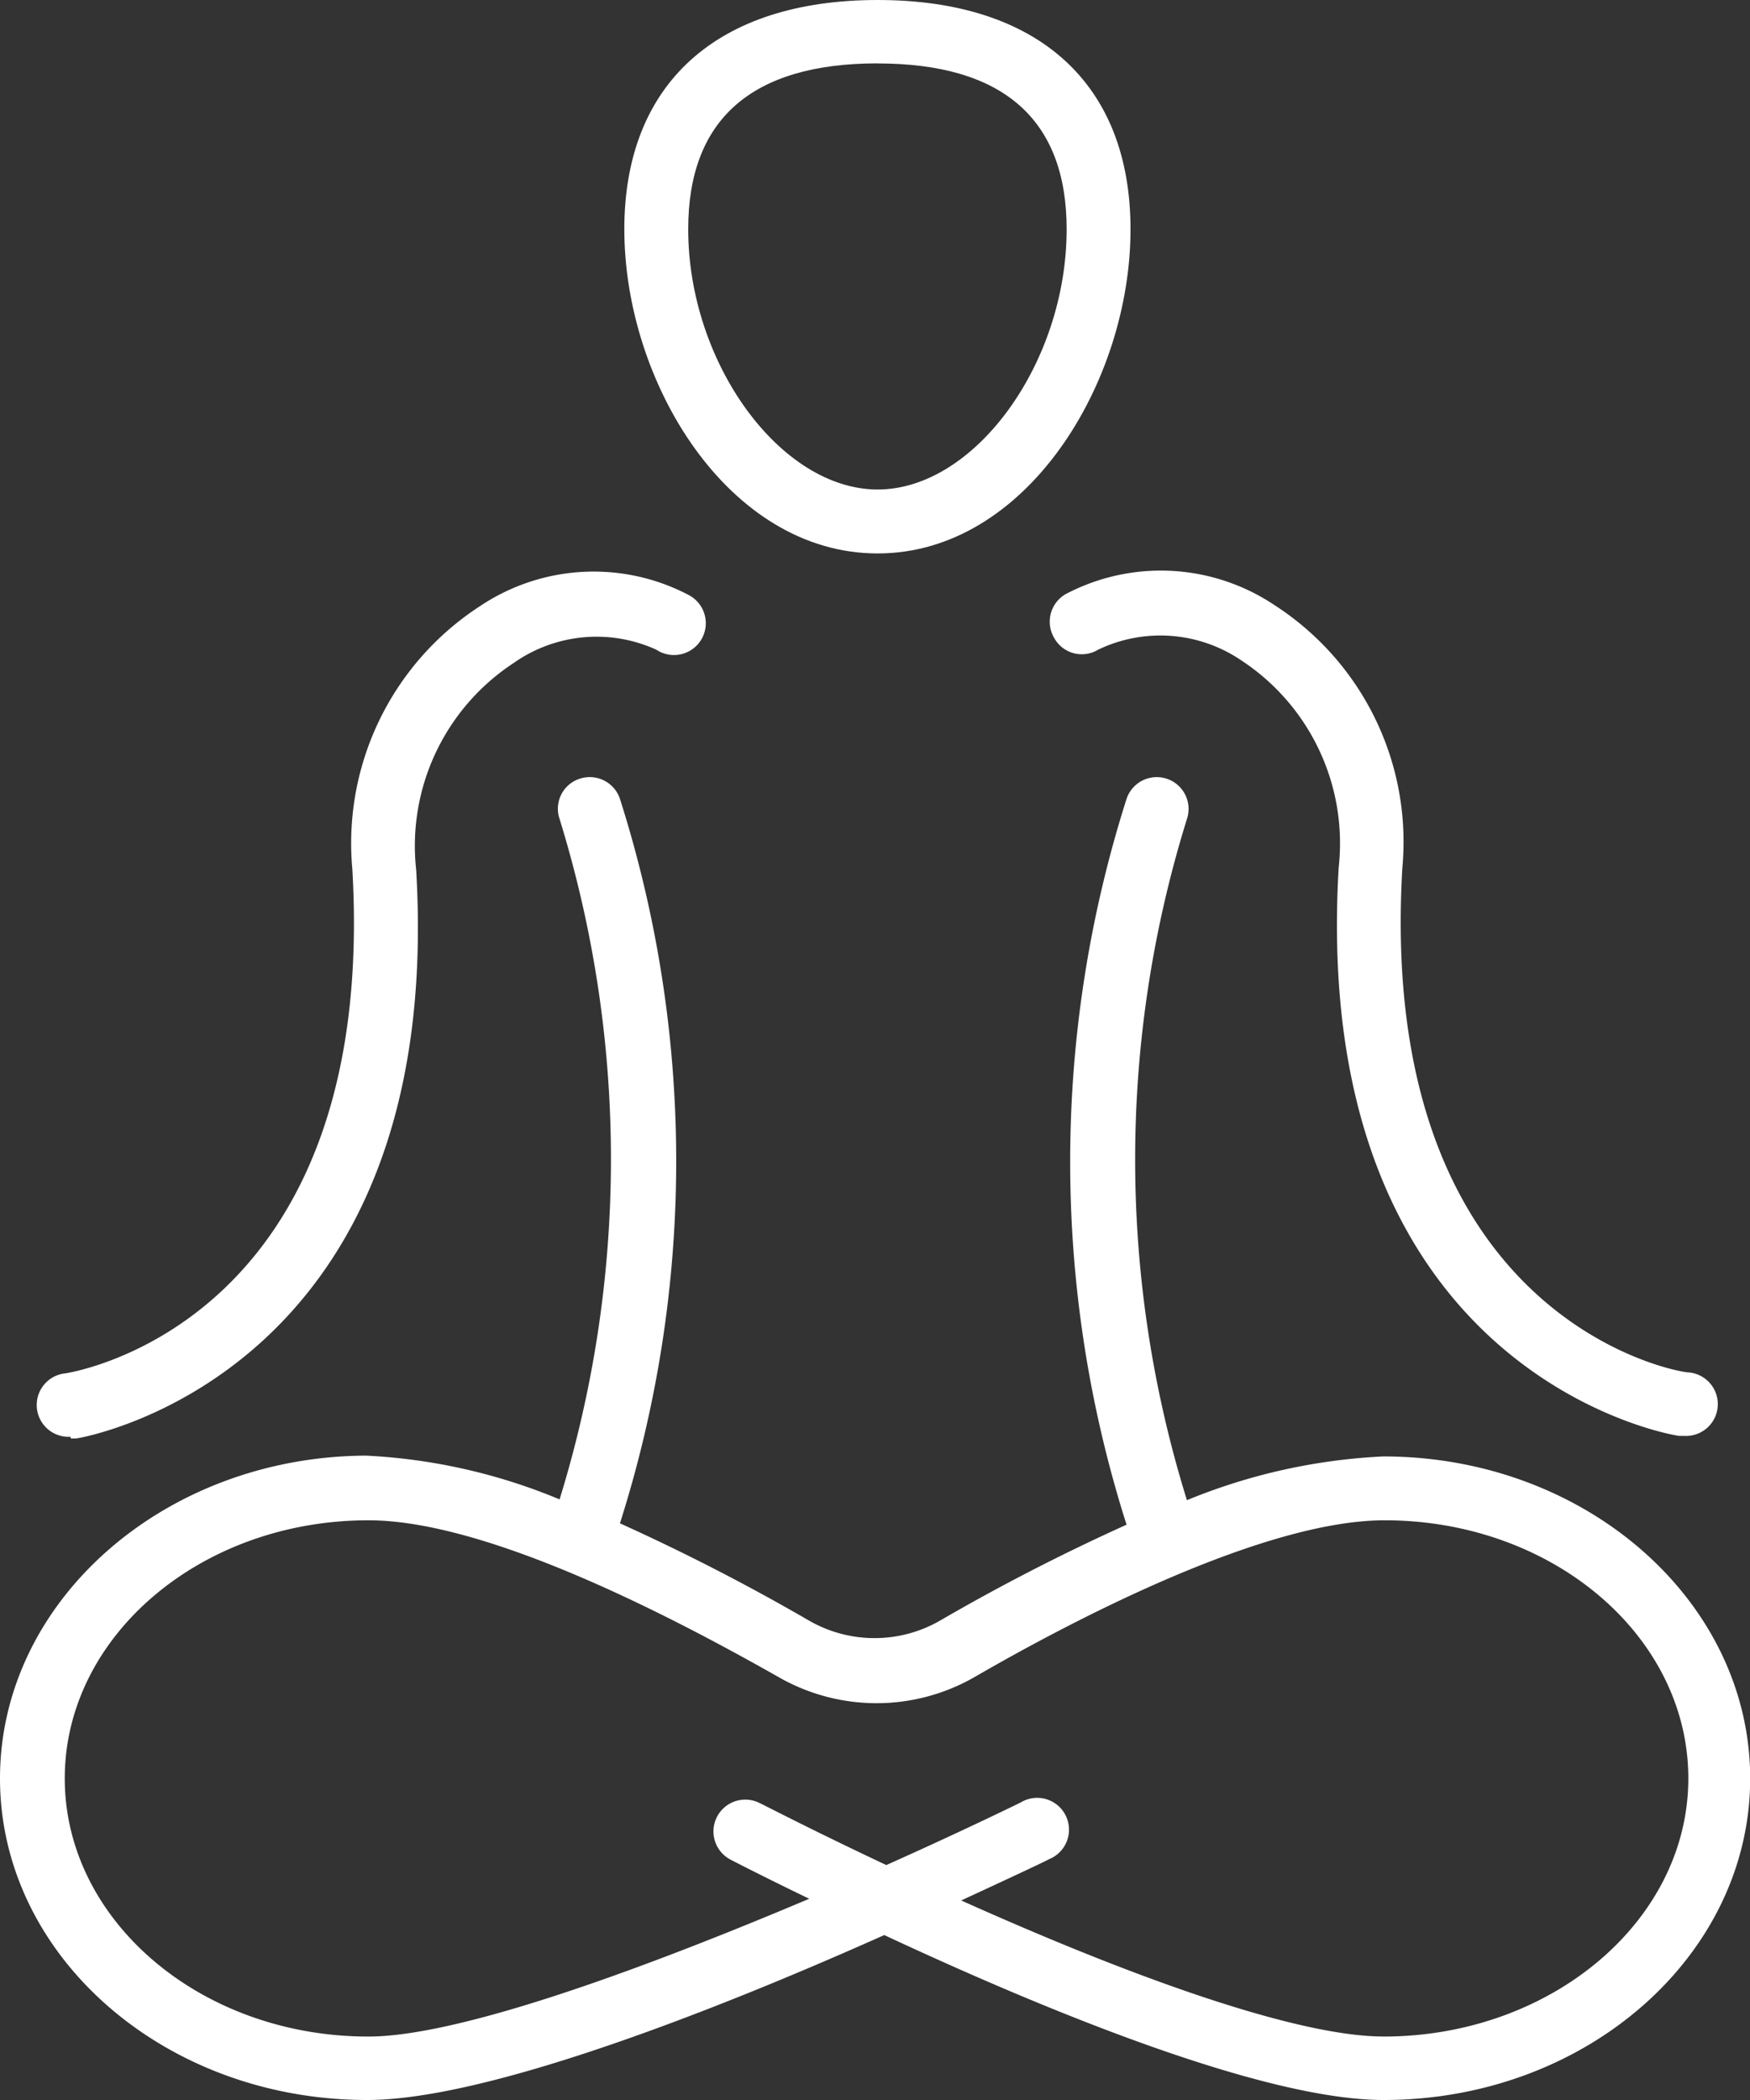
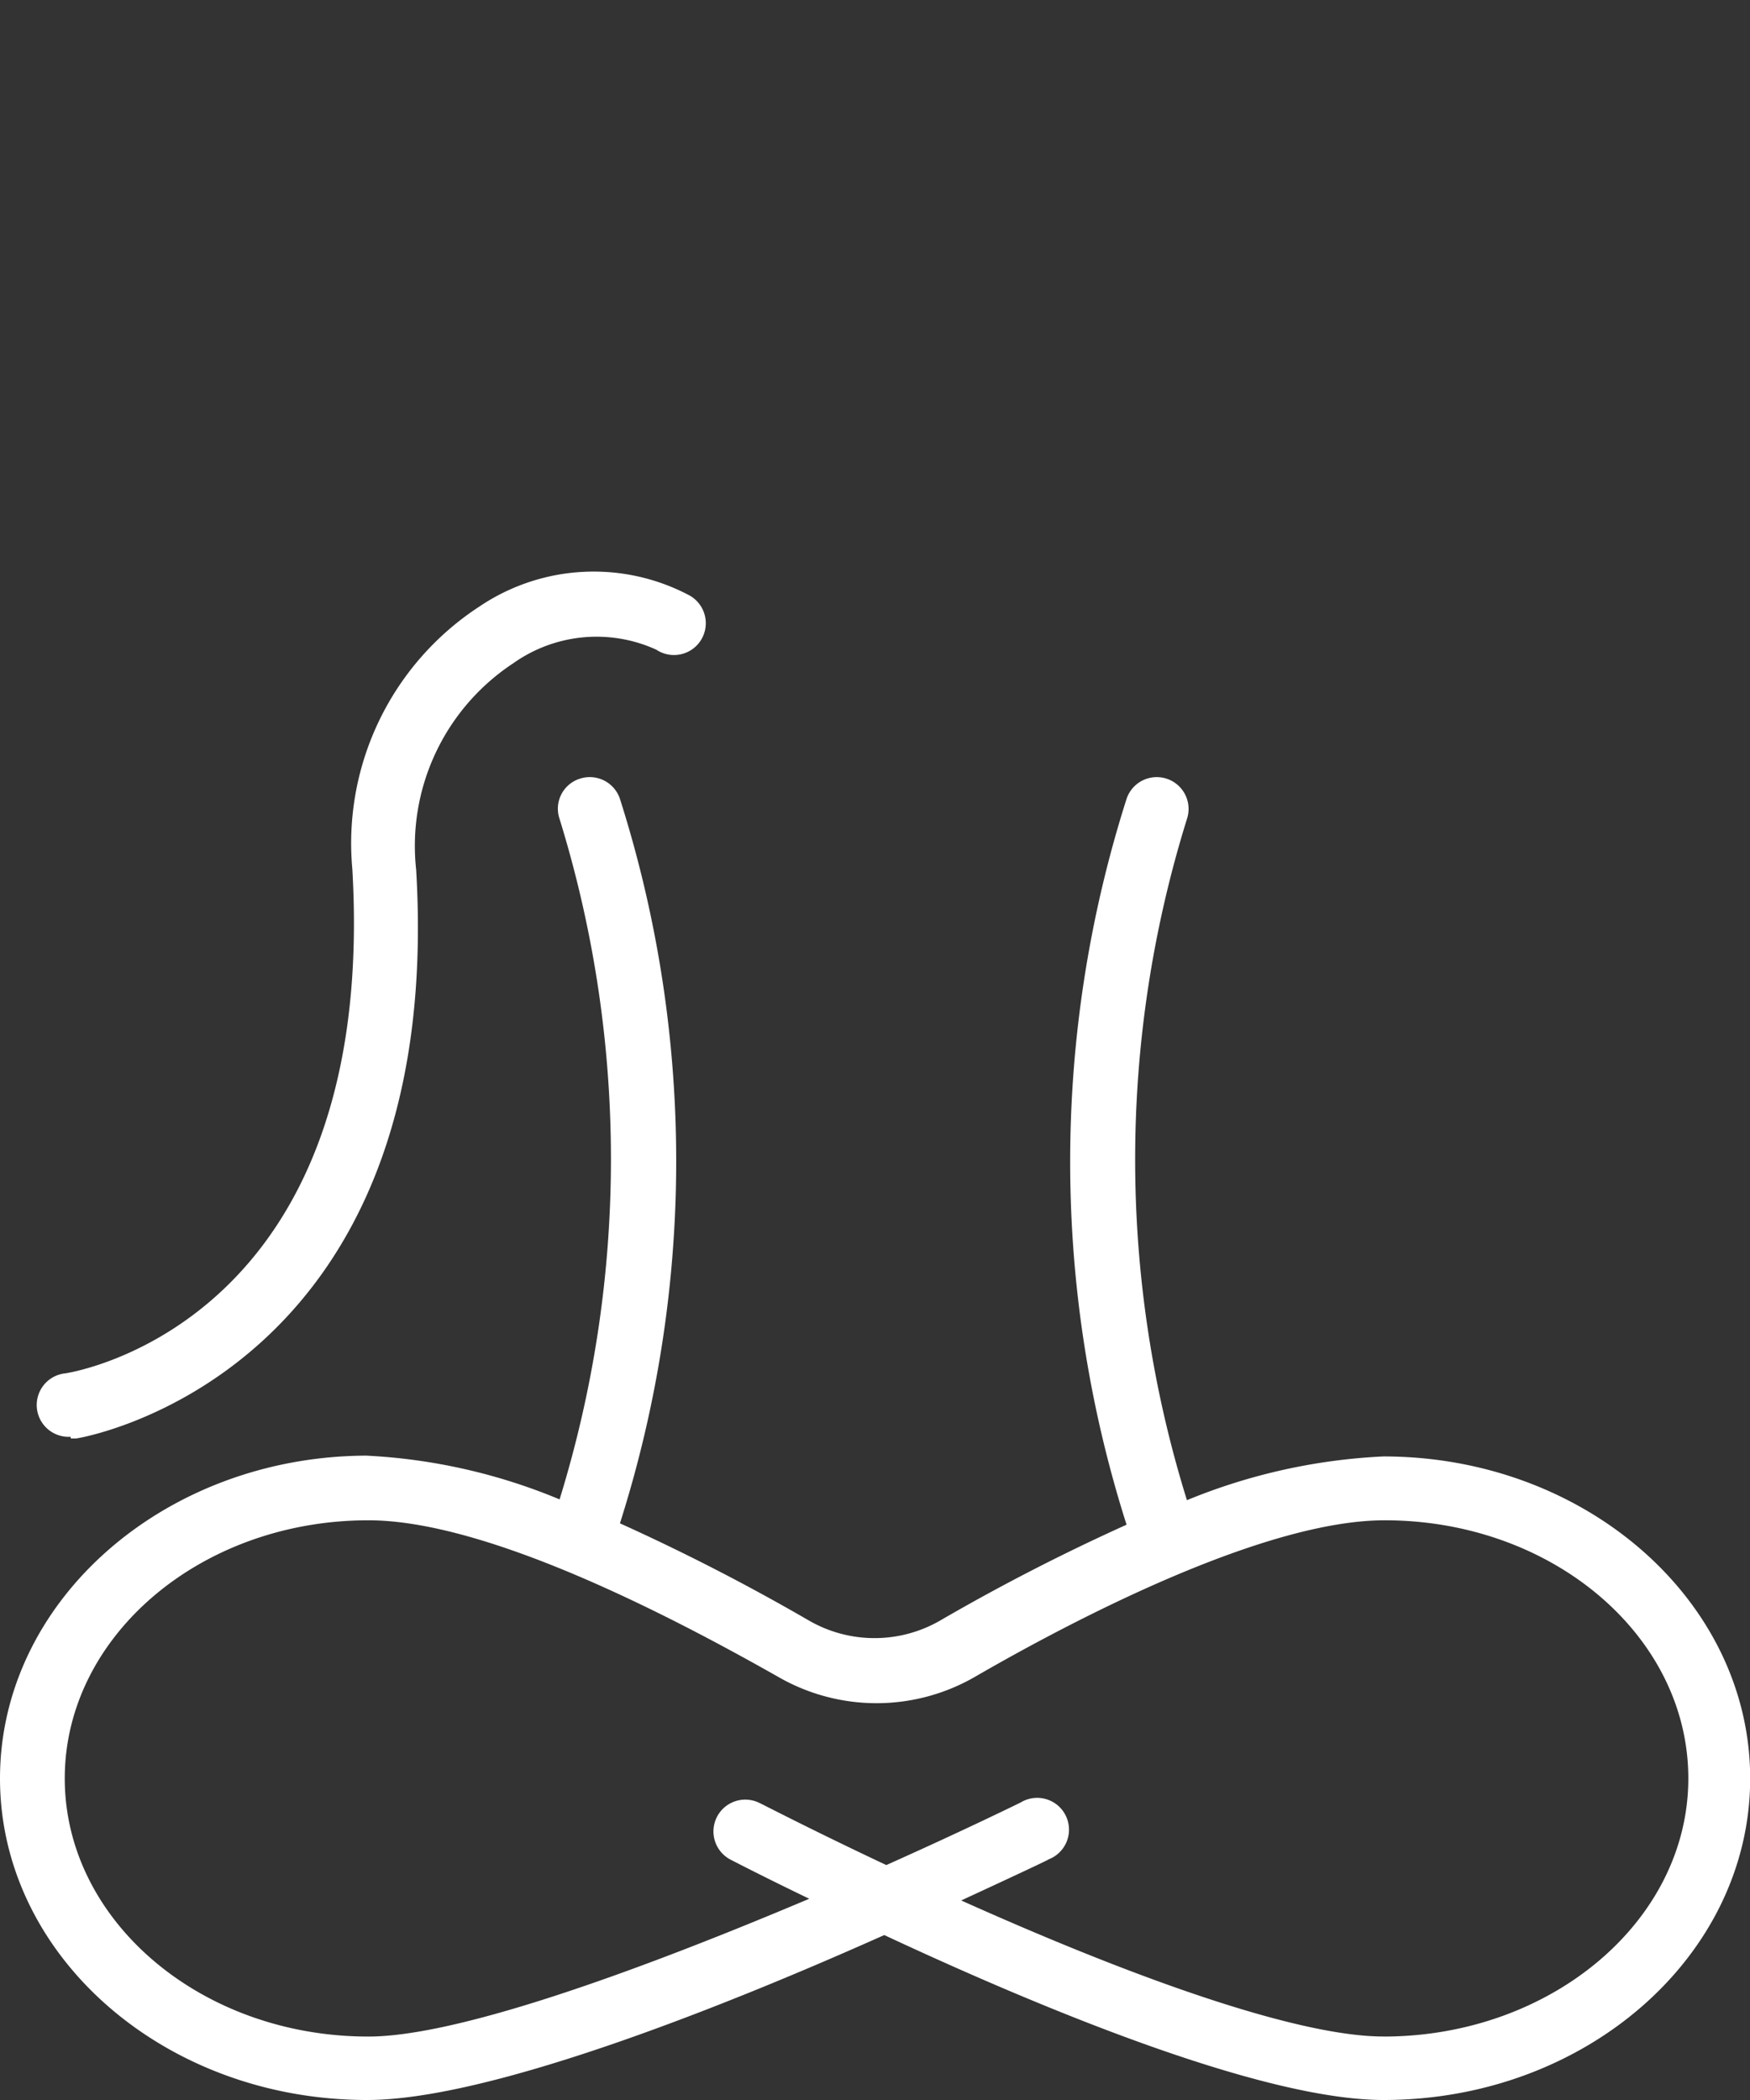
<svg xmlns="http://www.w3.org/2000/svg" id="Warstwa_2" data-name="Warstwa 2" width="71.5" height="85.8" viewBox="0 0 71.5 85.8">
  <rect x="0" y="0" width="71.5" height="85.8" fill="#333333" stroke="none" />
  <g id="layer_1" data-name="layer 1" transform="translate(0 0)">
    <path id="Path_200" data-name="Path 200" d="M56.521,45.567a24.024,24.024,0,0,0-8.026,1.787,46.815,46.815,0,0,1,0-27.831,1.3,1.3,0,1,0-2.467-.822,48.87,48.87,0,0,0,0,29.655,83.8,83.8,0,0,0-7.615,3.915,5.362,5.362,0,0,1-5.363,0A86.194,86.194,0,0,0,25.329,48.3a48.8,48.8,0,0,0,0-29.6,1.3,1.3,0,0,0-1.644-.822,1.287,1.287,0,0,0-.822,1.644,47.083,47.083,0,0,1,0,27.8,23.506,23.506,0,0,0-7.9-1.788C6.721,45.567,0,51.465,0,58.723S6.721,71.861,15,71.861c4.844,0,14.05-3.575,21.128-6.739,6.775,3.164,15.551,6.739,20.4,6.739,8.276,0,14.979-5.9,14.979-13.138S64.8,45.567,56.521,45.567Zm0,23.7c-3.164,0-9.241-1.966-17.249-5.559,2.127-.983,3.575-1.662,3.575-1.68A1.3,1.3,0,1,0,41.7,59.706s-2.288,1.126-5.488,2.556c-3.039-1.43-5.166-2.538-5.184-2.538a1.3,1.3,0,0,0-1.2,2.306s1.269.661,3.235,1.609C24.6,67.213,18.25,69.269,15.051,69.269c-6.846,0-12.405-4.737-12.405-10.546S8.2,48.176,15.051,48.176c4.9,0,12.512,4,16.749,6.4a8.044,8.044,0,0,0,8.026,0c4.147-2.4,11.851-6.4,16.749-6.4,6.846,0,12.405,4.719,12.405,10.546S63.367,69.269,56.521,69.269Z" transform="translate(0 13.939)" fill="#fff" />
    <path id="Path_201" data-name="Path 201" d="M2.195,48.485h.2c.143,0,15.14-2.5,13.907-23.237a8.937,8.937,0,0,1,3.968-8.437,5.881,5.881,0,0,1,5.845-.554,1.3,1.3,0,1,0,1.323-2.234,8.348,8.348,0,0,0-8.544.465,11.547,11.547,0,0,0-5.2,10.725C14.761,43.587,2.535,45.732,1.98,45.822a1.3,1.3,0,0,0,.2,2.592Z" transform="translate(0.701 10.288)" fill="#fff" />
-     <path id="Path_202" data-name="Path 202" d="M24.183,15.807a1.287,1.287,0,0,0,1.788.465,5.881,5.881,0,0,1,5.863.447A8.937,8.937,0,0,1,35.8,25.156C34.568,45.98,49.565,48.394,49.708,48.394h.2a1.3,1.3,0,0,0,.2-2.592c-.518,0-12.781-2.216-11.708-20.61a11.512,11.512,0,0,0-5.2-10.725A8.348,8.348,0,0,0,24.648,14a1.3,1.3,0,0,0-.465,1.805Z" transform="translate(18.896 10.272)" fill="#fff" />
-     <path id="Path_203" data-name="Path 203" d="M24.62,22.612c6.077,0,10.332-6.989,10.332-13.245C34.951,3.414,31.18,0,24.62,0S14.27,3.414,14.27,9.366C14.27,15.623,18.524,22.612,24.62,22.612Zm0-20.02c5.13,0,7.722,2.288,7.722,6.775C32.342,14.836,28.588,20,24.62,20s-7.74-5.166-7.74-10.636c0-4.487,2.592-6.775,7.74-6.775Z" transform="translate(11.238 0)" fill="#fff" />
  </g>
</svg>